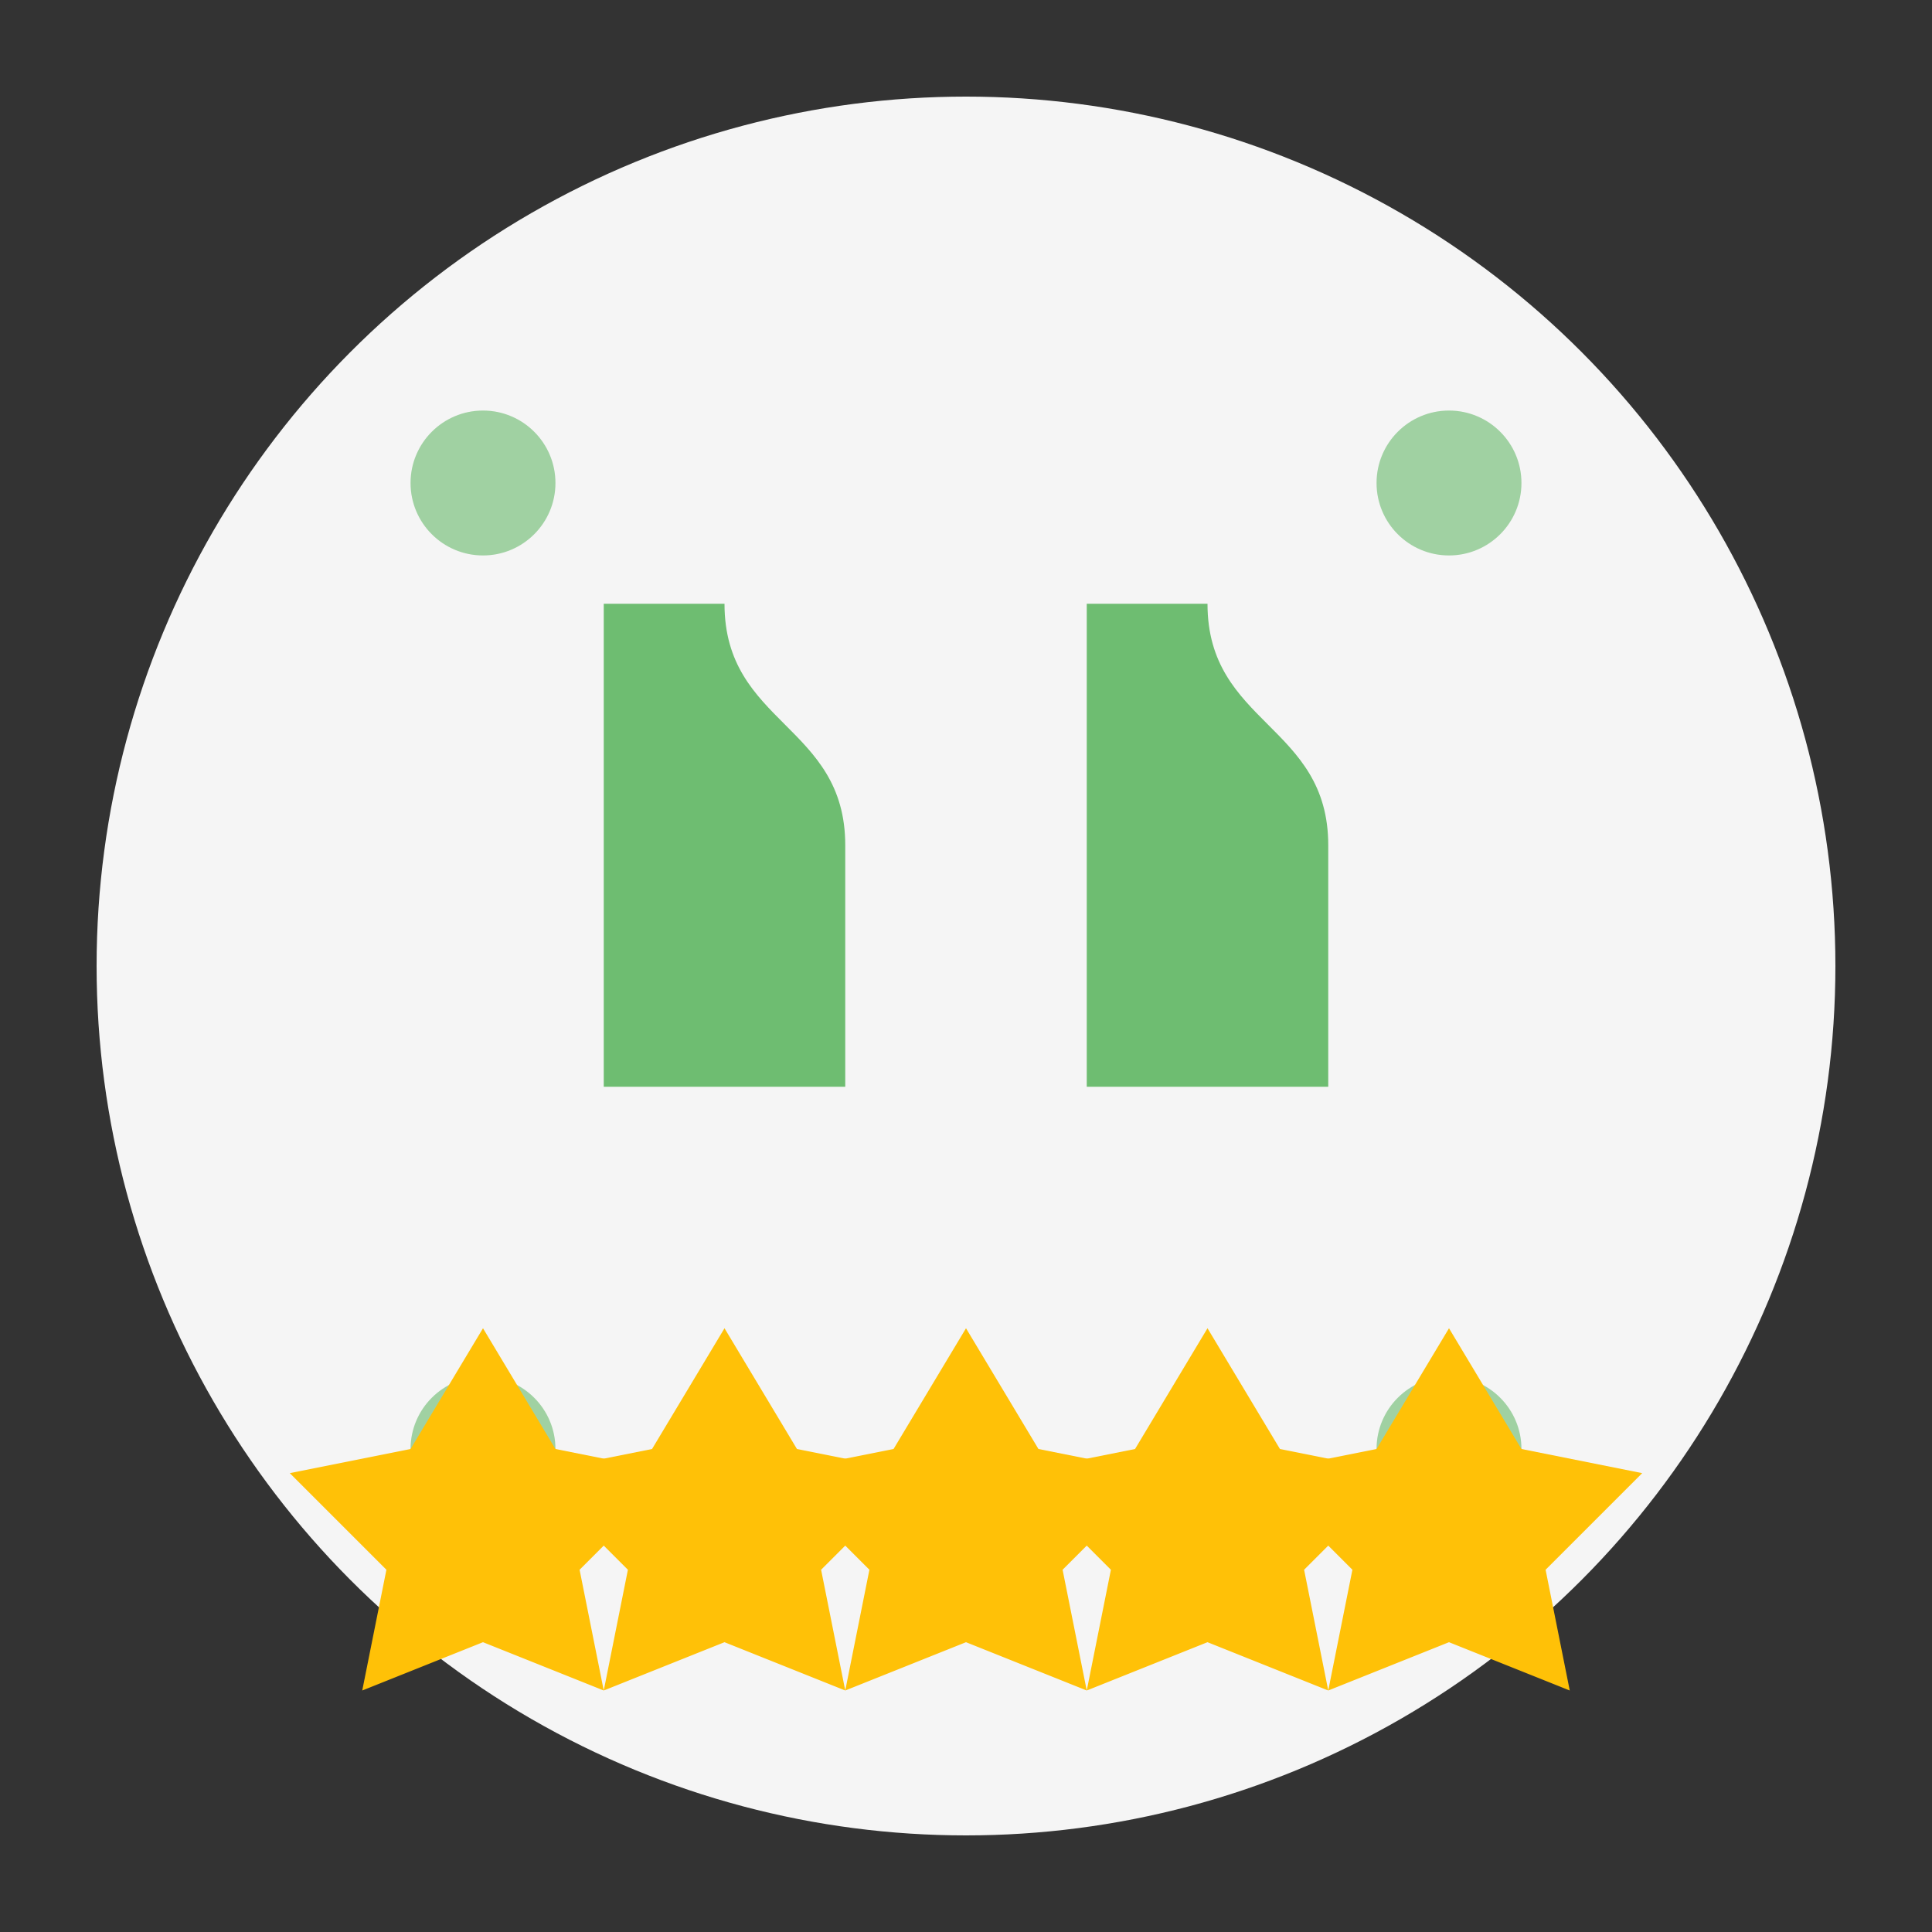
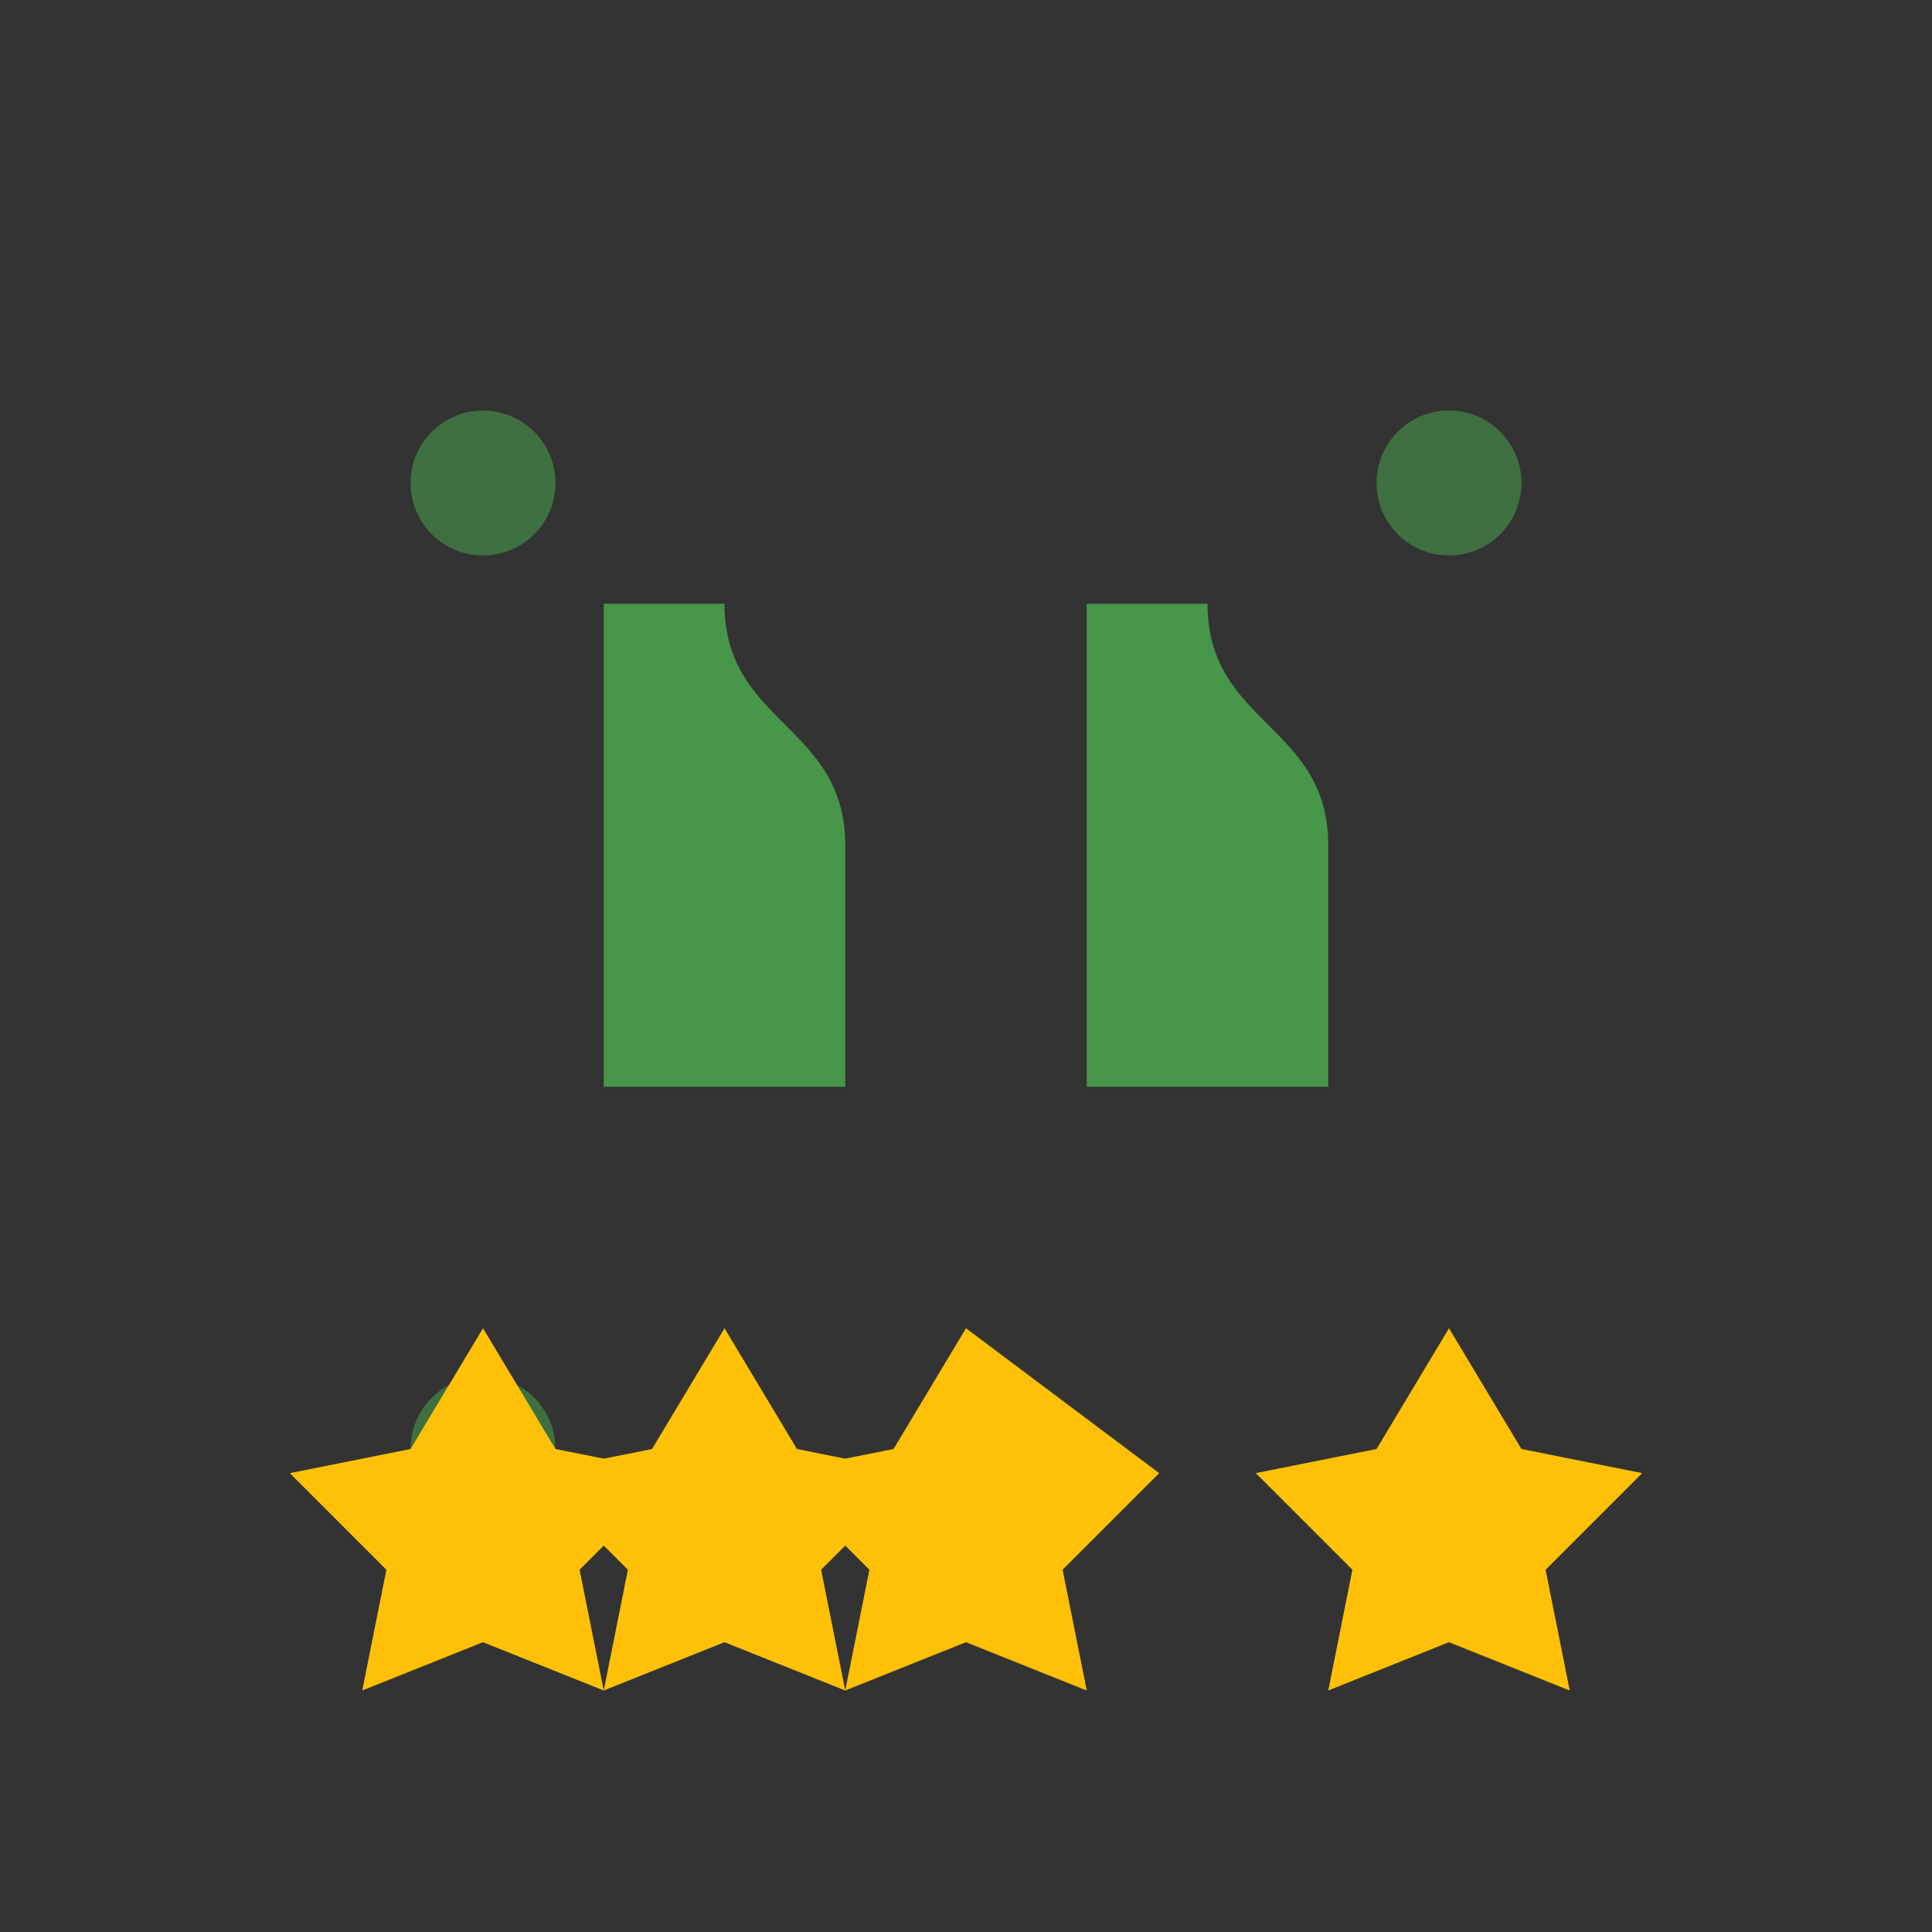
<svg xmlns="http://www.w3.org/2000/svg" viewBox="0 0 80 80" width="80" height="80">
  <rect x="0" y="0" width="80" height="80" fill="#333333" stroke="none" />
-   <circle cx="40" cy="40" r="36" fill="#f5f5f5" />
  <g fill="#4caf50" opacity="0.8">
    <path d="M25,25 L25,45 L35,45 L35,35 C35,30 30,30 30,25 Z" />
    <path d="M45,25 L45,45 L55,45 L55,35 C55,30 50,30 50,25 Z" />
  </g>
  <g>
    <circle cx="20" cy="20" r="3" fill="#4caf50" opacity="0.5" />
    <circle cx="60" cy="20" r="3" fill="#4caf50" opacity="0.5" />
    <circle cx="20" cy="60" r="3" fill="#4caf50" opacity="0.5" />
-     <circle cx="60" cy="60" r="3" fill="#4caf50" opacity="0.5" />
  </g>
  <g transform="translate(40, 55)">
    <g fill="#ffc107">
      <path d="M-20,0 L-17,5 L-12,6 L-16,10 L-15,15 L-20,13 L-25,15 L-24,10 L-28,6 L-23,5 Z" />
      <path d="M-10,0 L-7,5 L-2,6 L-6,10 L-5,15 L-10,13 L-15,15 L-14,10 L-18,6 L-13,5 Z" />
-       <path d="M0,0 L3,5 L8,6 L4,10 L5,15 L0,13 L-5,15 L-4,10 L-8,6 L-3,5 Z" />
-       <path d="M10,0 L13,5 L18,6 L14,10 L15,15 L10,13 L5,15 L6,10 L2,6 L7,5 Z" />
+       <path d="M0,0 L8,6 L4,10 L5,15 L0,13 L-5,15 L-4,10 L-8,6 L-3,5 Z" />
      <path d="M20,0 L23,5 L28,6 L24,10 L25,15 L20,13 L15,15 L16,10 L12,6 L17,5 Z" />
    </g>
  </g>
</svg>